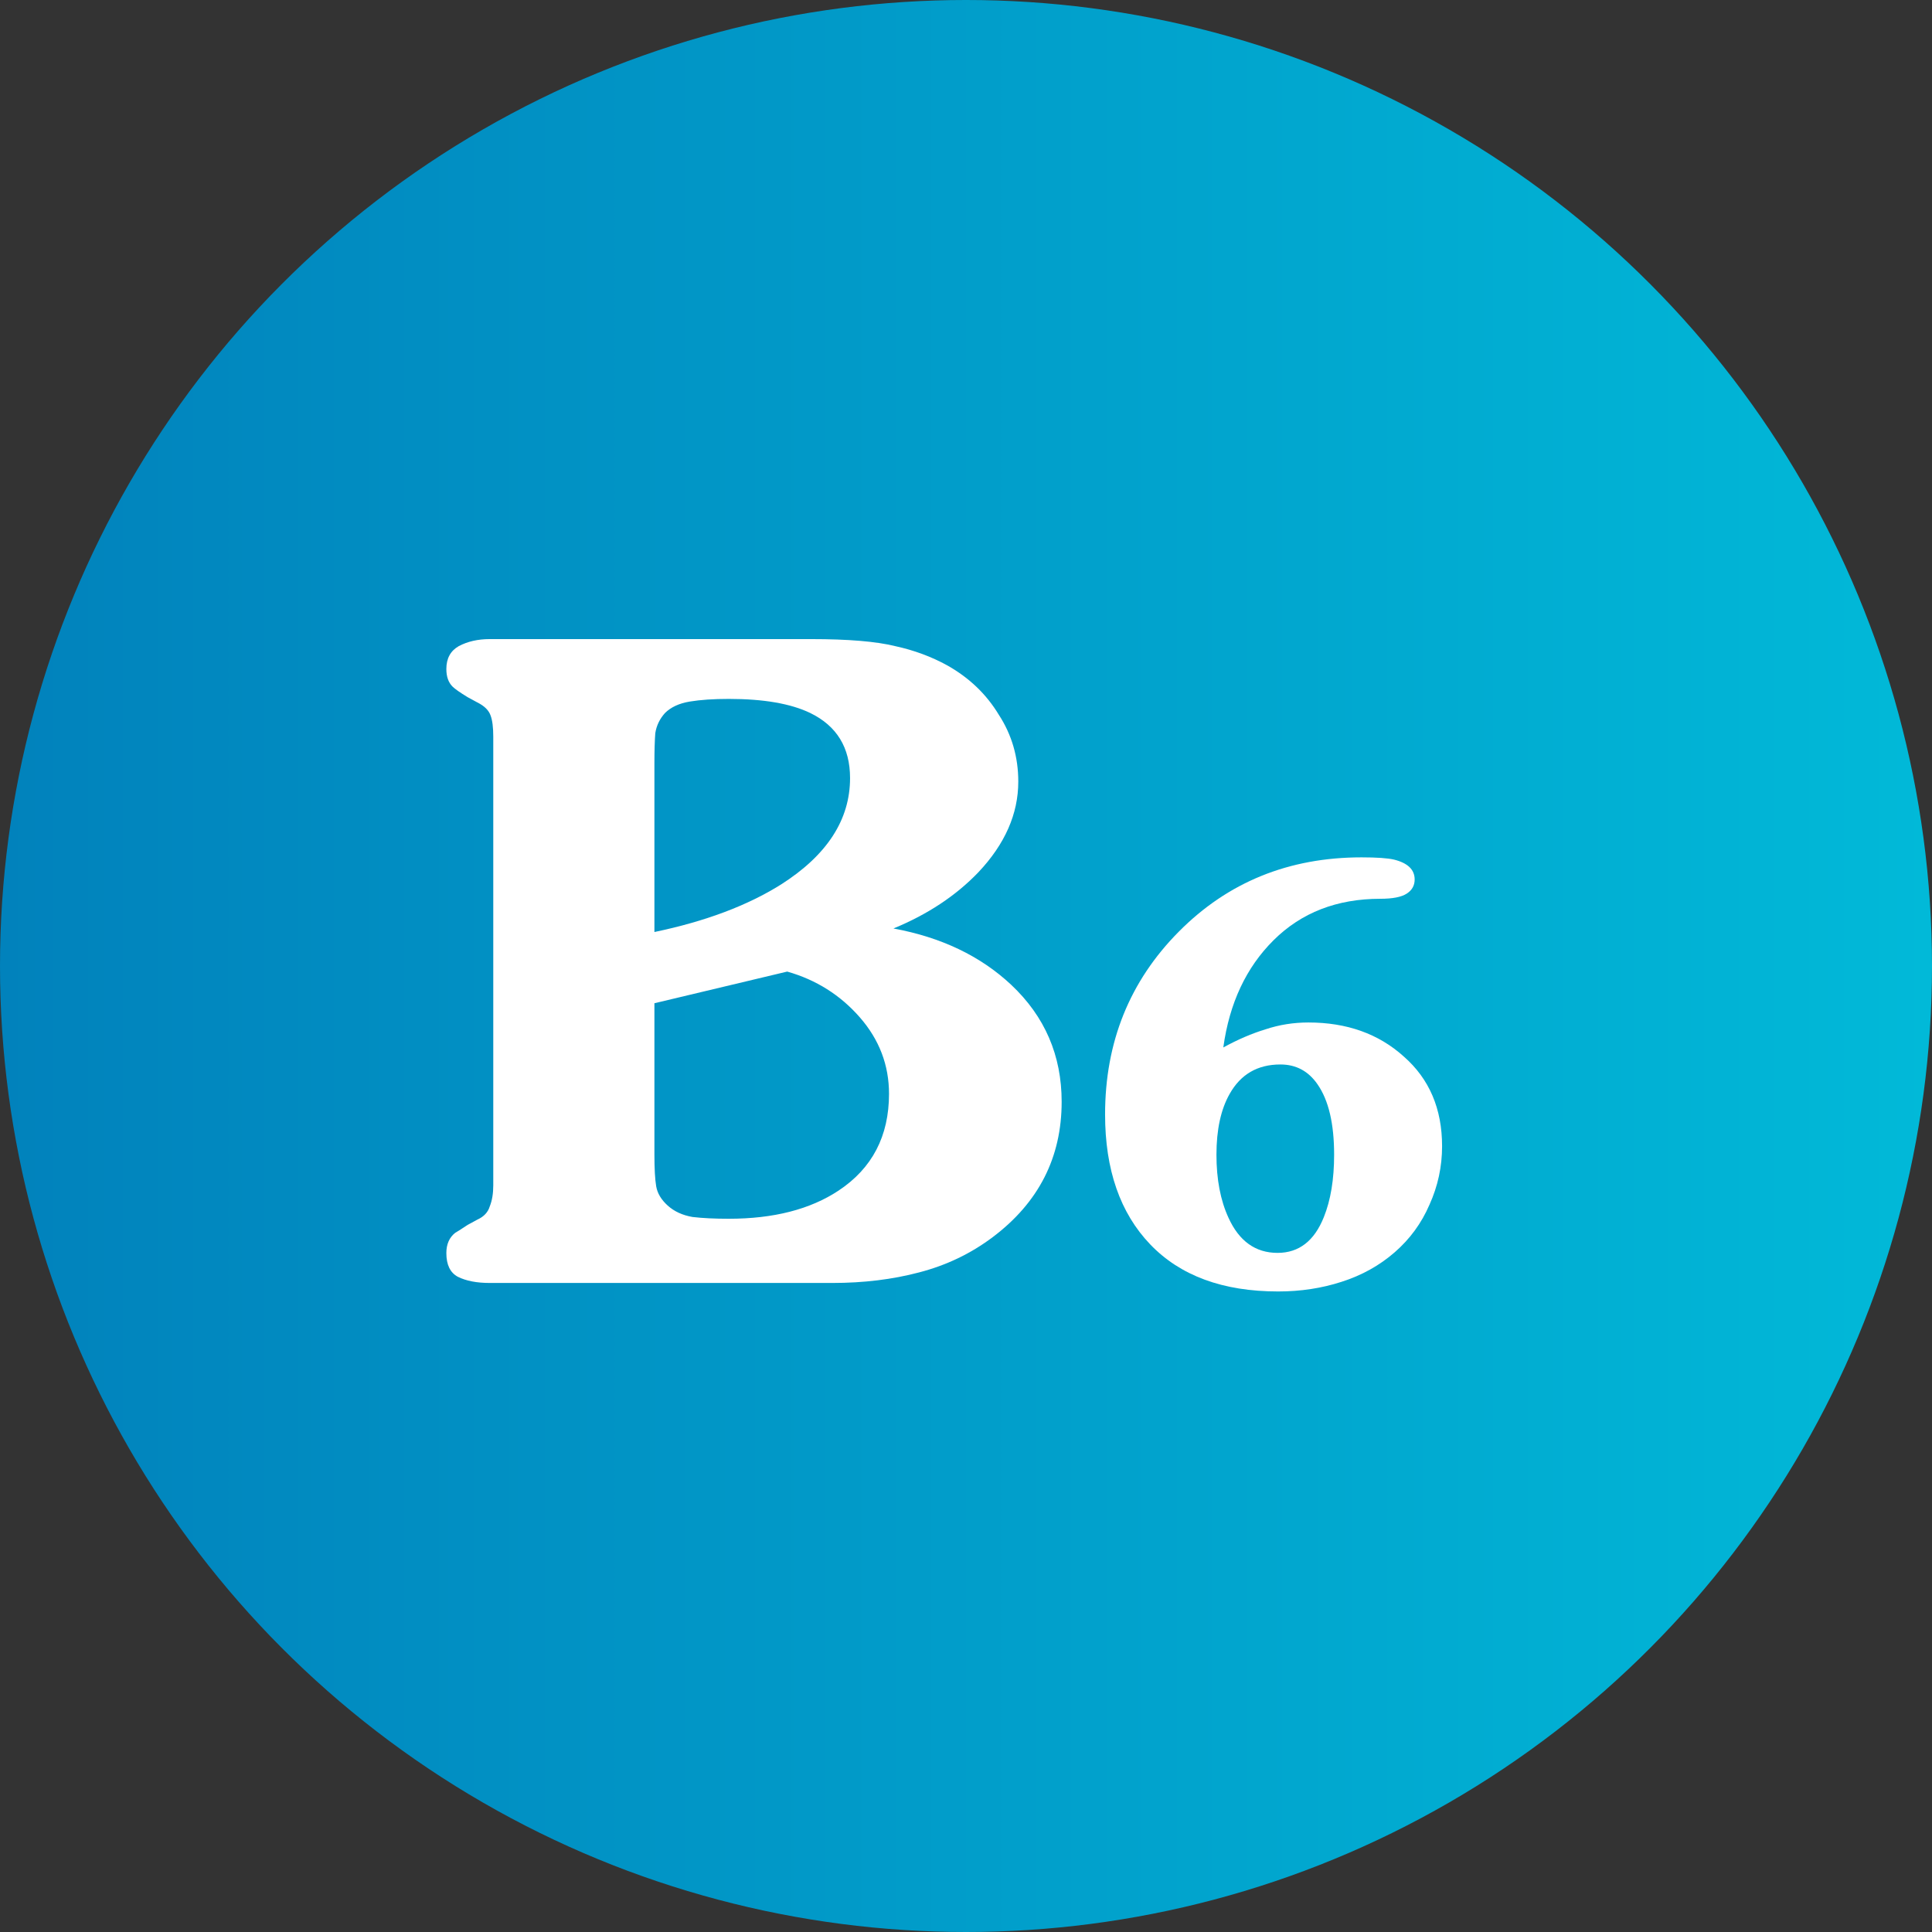
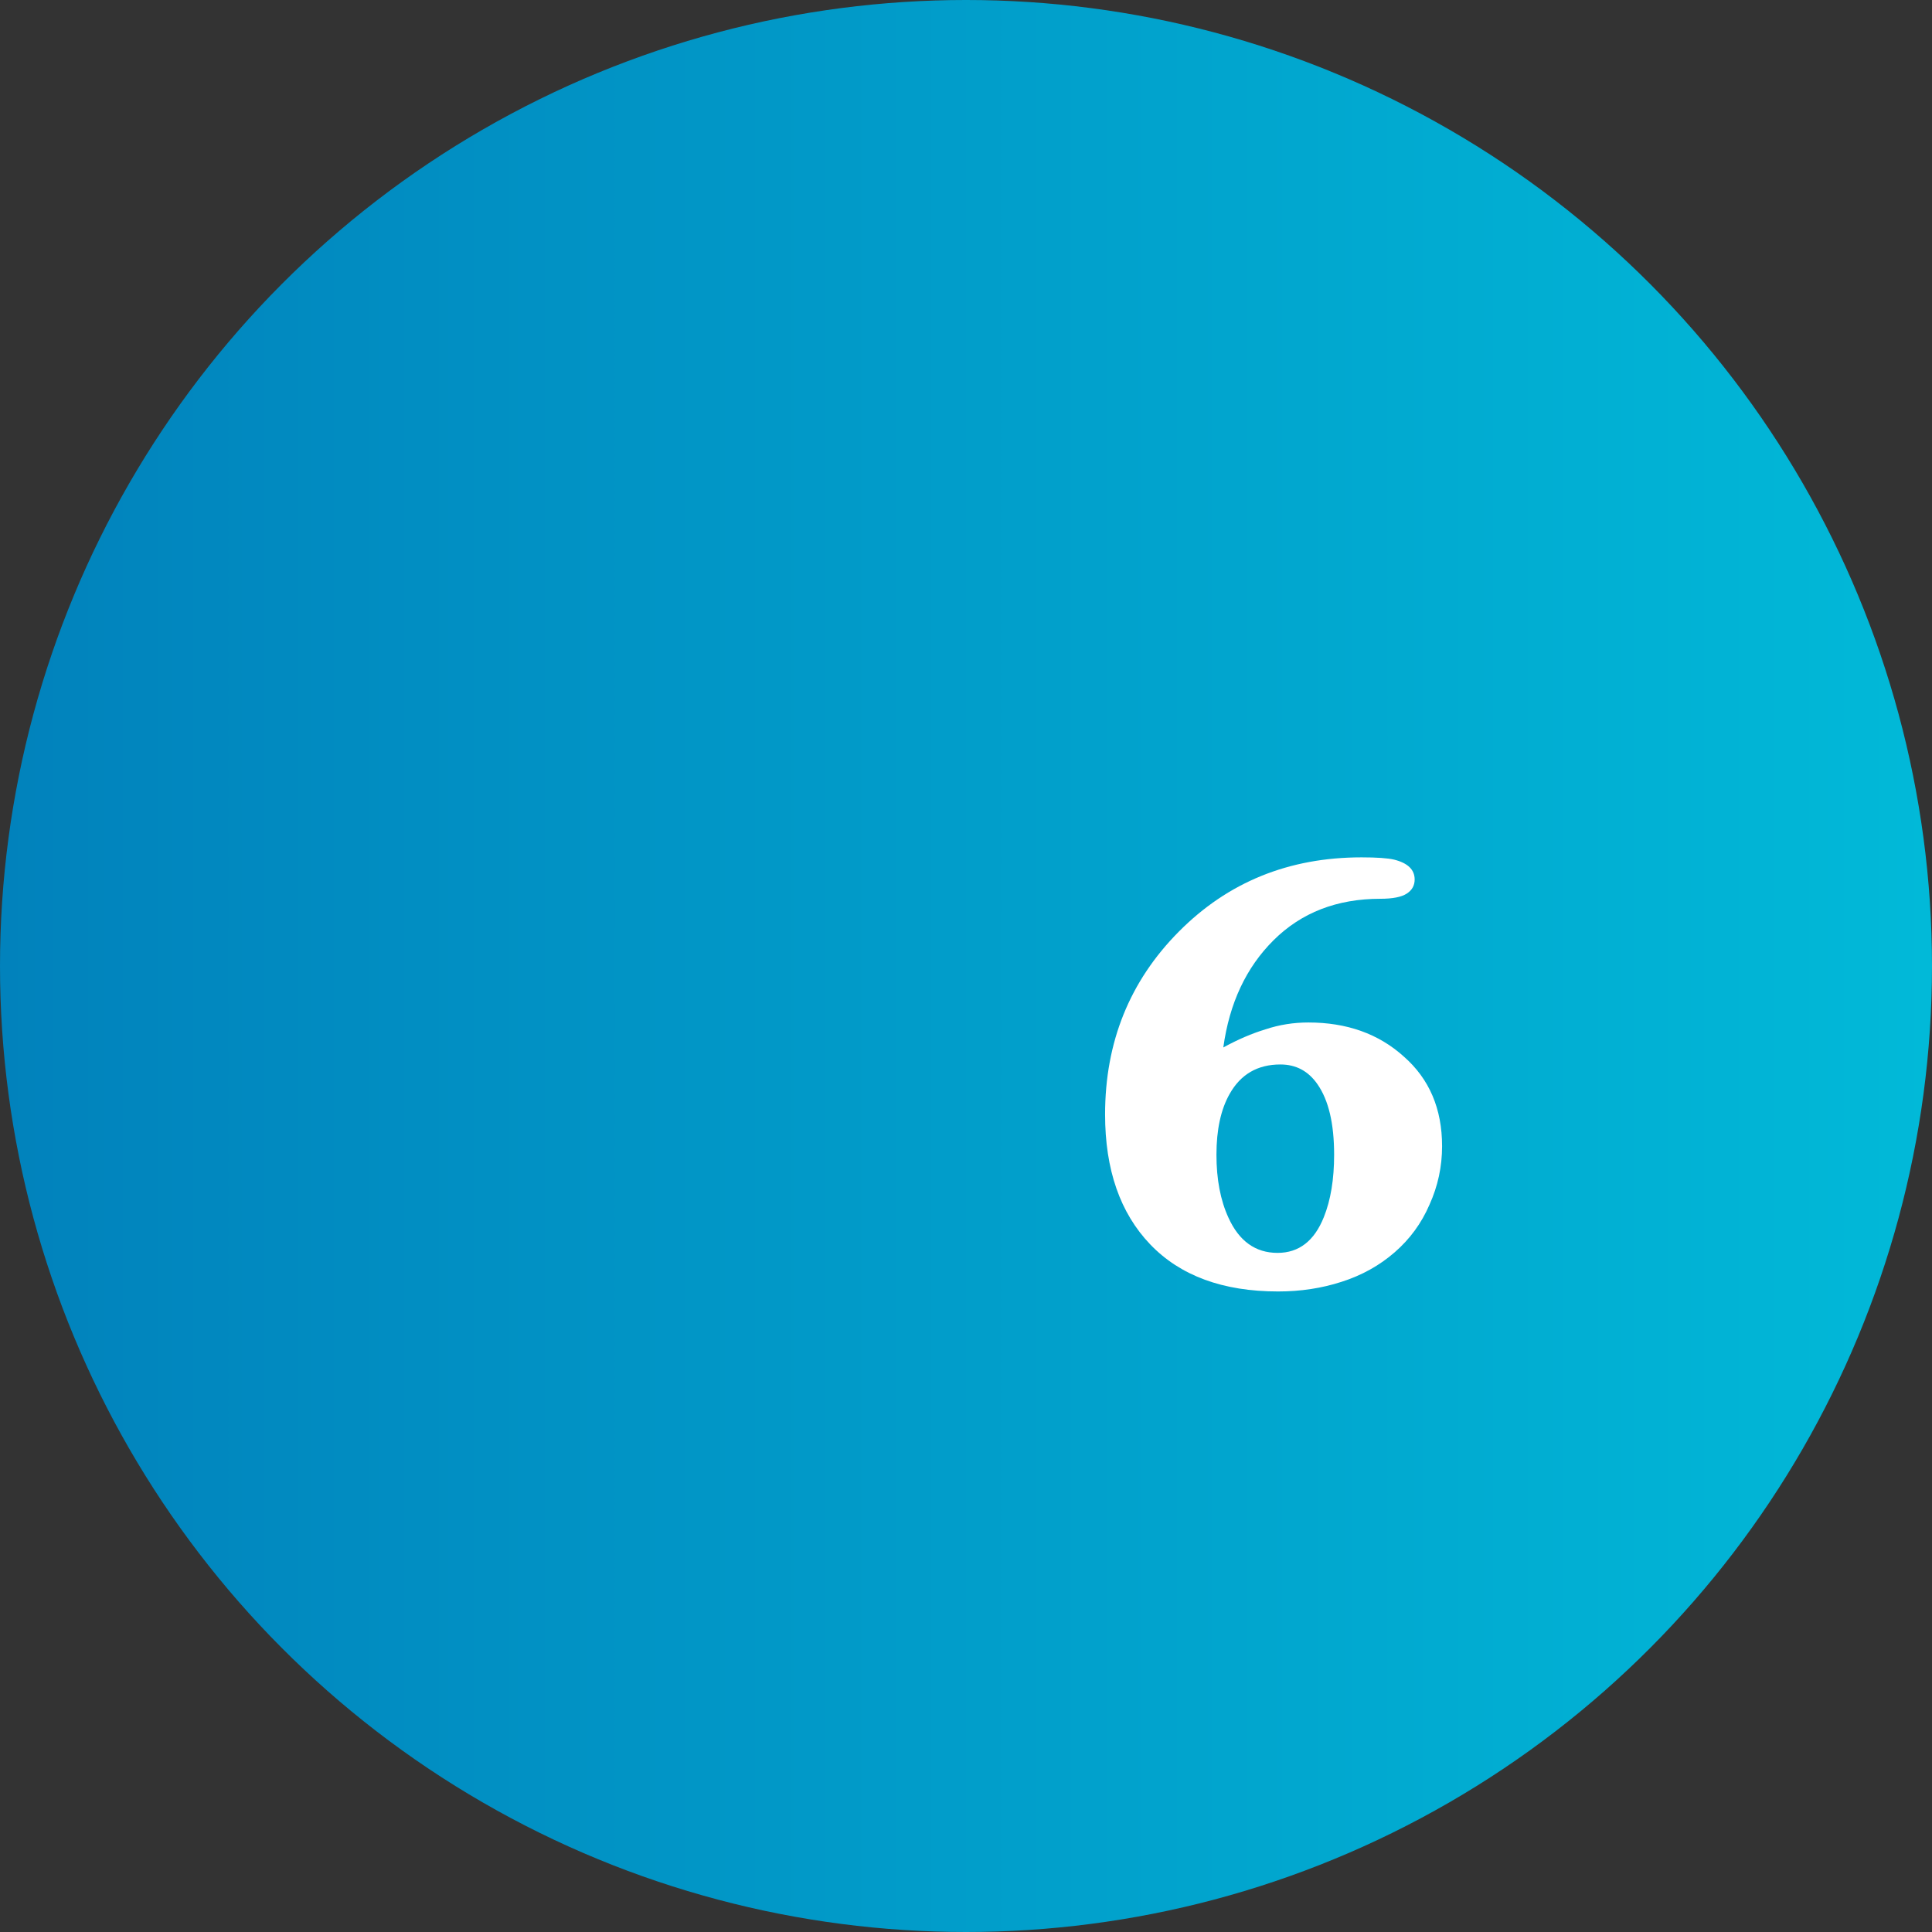
<svg xmlns="http://www.w3.org/2000/svg" width="98" height="98" viewBox="0 0 98 98" fill="none">
  <rect x="0" y="0" width="98" height="98" fill="#333333" stroke="none" />
  <circle cx="49" cy="49" r="49" fill="url(#paint0_linear_262_44)" />
-   <path d="M24.842 65.078C24.183 65.078 23.644 64.974 23.225 64.765C22.836 64.557 22.641 64.156 22.641 63.561C22.641 63.114 22.791 62.772 23.09 62.534C23.15 62.505 23.36 62.371 23.719 62.133L24.213 61.865C24.542 61.717 24.752 61.493 24.842 61.196C24.962 60.898 25.021 60.542 25.021 60.125V37.371C25.021 36.895 24.976 36.538 24.887 36.3C24.797 36.032 24.572 35.809 24.213 35.631L23.719 35.363C23.33 35.125 23.075 34.947 22.956 34.828C22.746 34.619 22.641 34.322 22.641 33.935C22.641 33.4 22.851 33.013 23.27 32.775C23.719 32.537 24.243 32.418 24.842 32.418H41.143C43.029 32.418 44.452 32.537 45.41 32.775C46.368 32.983 47.251 33.311 48.059 33.757C49.167 34.382 50.035 35.214 50.664 36.255C51.322 37.267 51.652 38.397 51.652 39.646C51.652 41.282 50.978 42.814 49.631 44.242C48.493 45.431 47.056 46.383 45.32 47.097C47.745 47.543 49.736 48.495 51.292 49.953C52.999 51.559 53.852 53.537 53.852 55.887C53.852 58.712 52.685 61.003 50.349 62.758C49.242 63.59 47.999 64.185 46.622 64.542C45.275 64.899 43.808 65.078 42.221 65.078H24.842ZM33.195 47.276C35.769 46.74 37.91 45.937 39.616 44.866C41.952 43.379 43.119 41.58 43.119 39.468C43.119 37.921 42.446 36.821 41.098 36.166C40.11 35.69 38.733 35.452 36.967 35.452C36.188 35.452 35.53 35.497 34.991 35.586C34.452 35.675 34.033 35.869 33.733 36.166C33.464 36.464 33.299 36.806 33.239 37.192C33.21 37.579 33.195 38.085 33.195 38.709V47.276ZM33.195 58.564C33.195 59.277 33.224 59.813 33.284 60.17C33.344 60.527 33.539 60.854 33.868 61.151C34.197 61.449 34.617 61.642 35.126 61.731C35.635 61.791 36.248 61.821 36.967 61.821C39.242 61.821 41.098 61.345 42.535 60.393C44.242 59.263 45.095 57.627 45.095 55.485C45.095 54.028 44.601 52.734 43.613 51.603C42.625 50.473 41.398 49.7 39.931 49.283L33.195 50.889V58.564Z" fill="white" />
  <path d="M66.369 51.865C68.32 51.865 69.933 52.441 71.207 53.592C72.501 54.725 73.149 56.241 73.149 58.14C73.149 59.177 72.936 60.165 72.511 61.105C72.106 62.046 71.516 62.852 70.744 63.523C69.971 64.195 69.073 64.694 68.049 65.02C67.045 65.346 65.973 65.509 64.833 65.509C62.033 65.509 59.869 64.713 58.343 63.12C56.818 61.527 56.055 59.33 56.055 56.529C56.055 52.863 57.3 49.774 59.792 47.26C62.284 44.746 65.374 43.489 69.063 43.489C69.836 43.489 70.386 43.527 70.715 43.604C71.41 43.777 71.758 44.113 71.758 44.612C71.758 44.919 71.623 45.158 71.352 45.331C71.082 45.504 70.638 45.59 70.019 45.59C67.818 45.59 66.012 46.291 64.602 47.692C63.211 49.073 62.361 50.887 62.052 53.132C62.786 52.729 63.501 52.422 64.196 52.211C64.891 51.98 65.616 51.865 66.369 51.865ZM67.673 58.572C67.673 56.999 67.393 55.809 66.832 55.003C66.369 54.331 65.741 53.995 64.949 53.995C63.79 53.995 62.931 54.494 62.371 55.492C61.926 56.279 61.704 57.306 61.704 58.572C61.704 59.82 61.907 60.885 62.313 61.767C62.853 62.957 63.684 63.552 64.804 63.552C65.886 63.552 66.668 62.947 67.151 61.739C67.499 60.875 67.673 59.82 67.673 58.572Z" fill="white" />
  <defs>
    <linearGradient id="paint0_linear_262_44" x1="0" y1="49" x2="98" y2="49" gradientUnits="userSpaceOnUse">
      <stop stop-color="#0182BC" />
      <stop offset="1" stop-color="#01B9D8" />
    </linearGradient>
  </defs>
</svg>